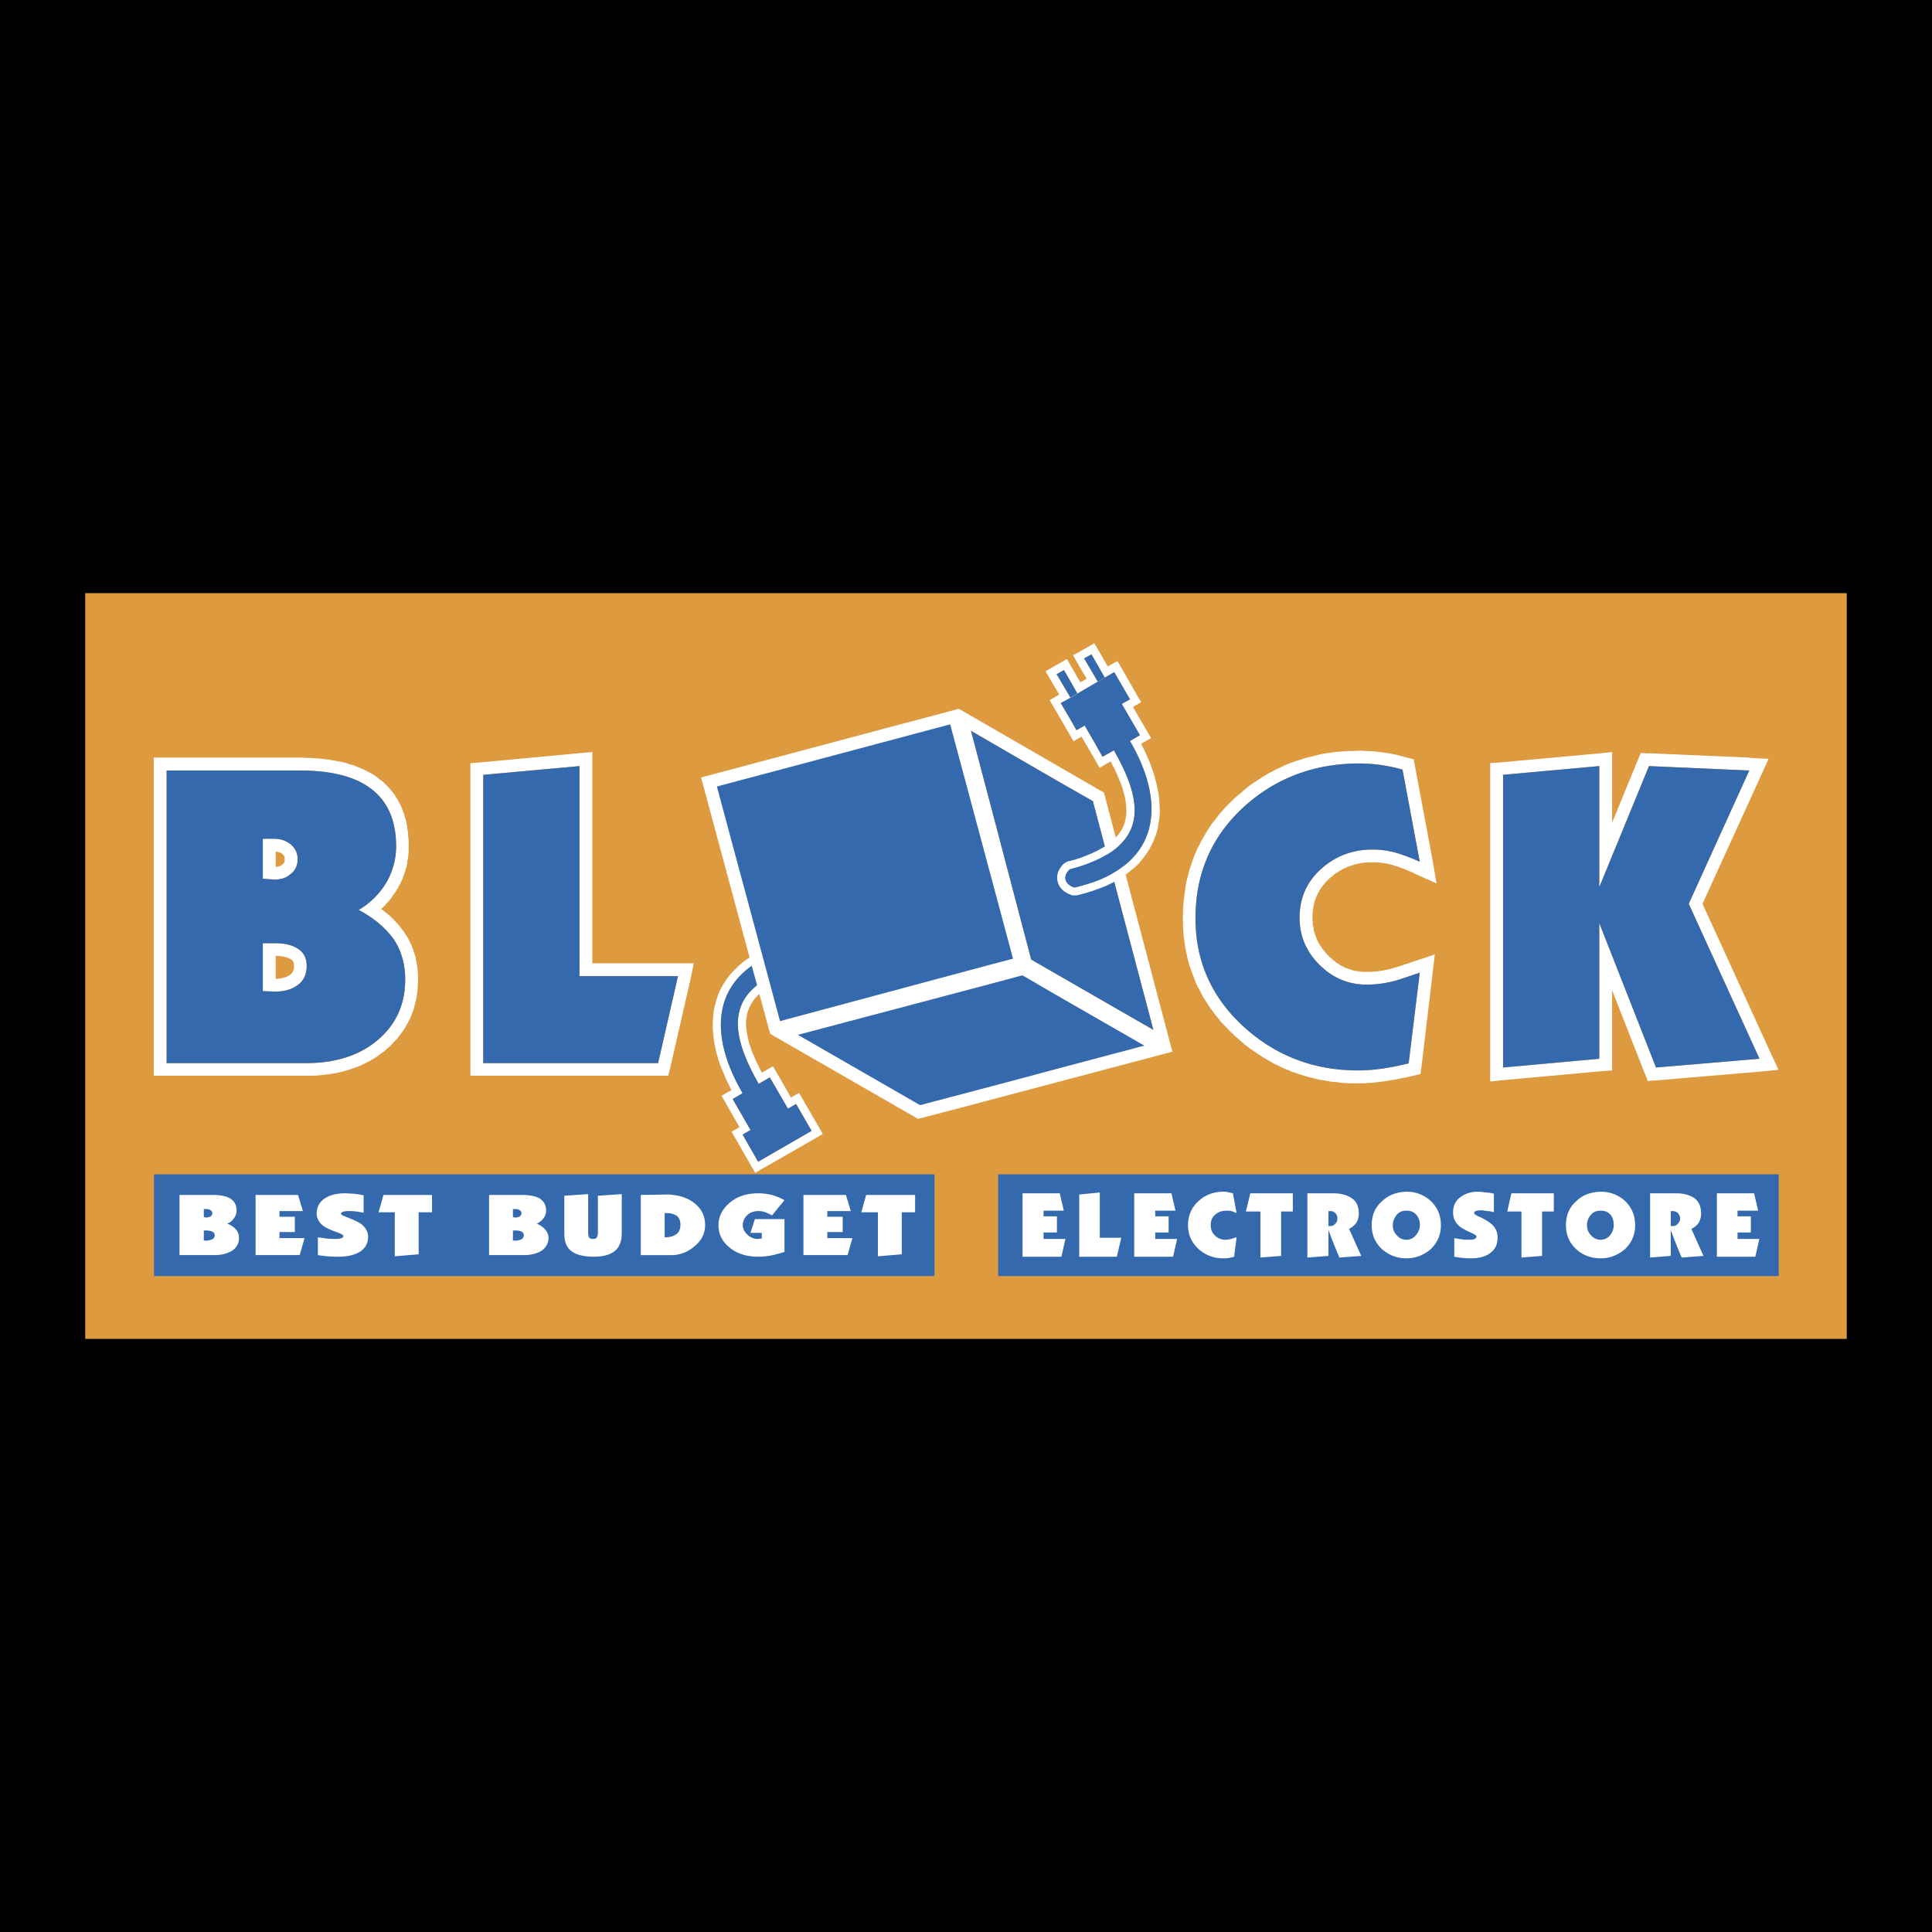
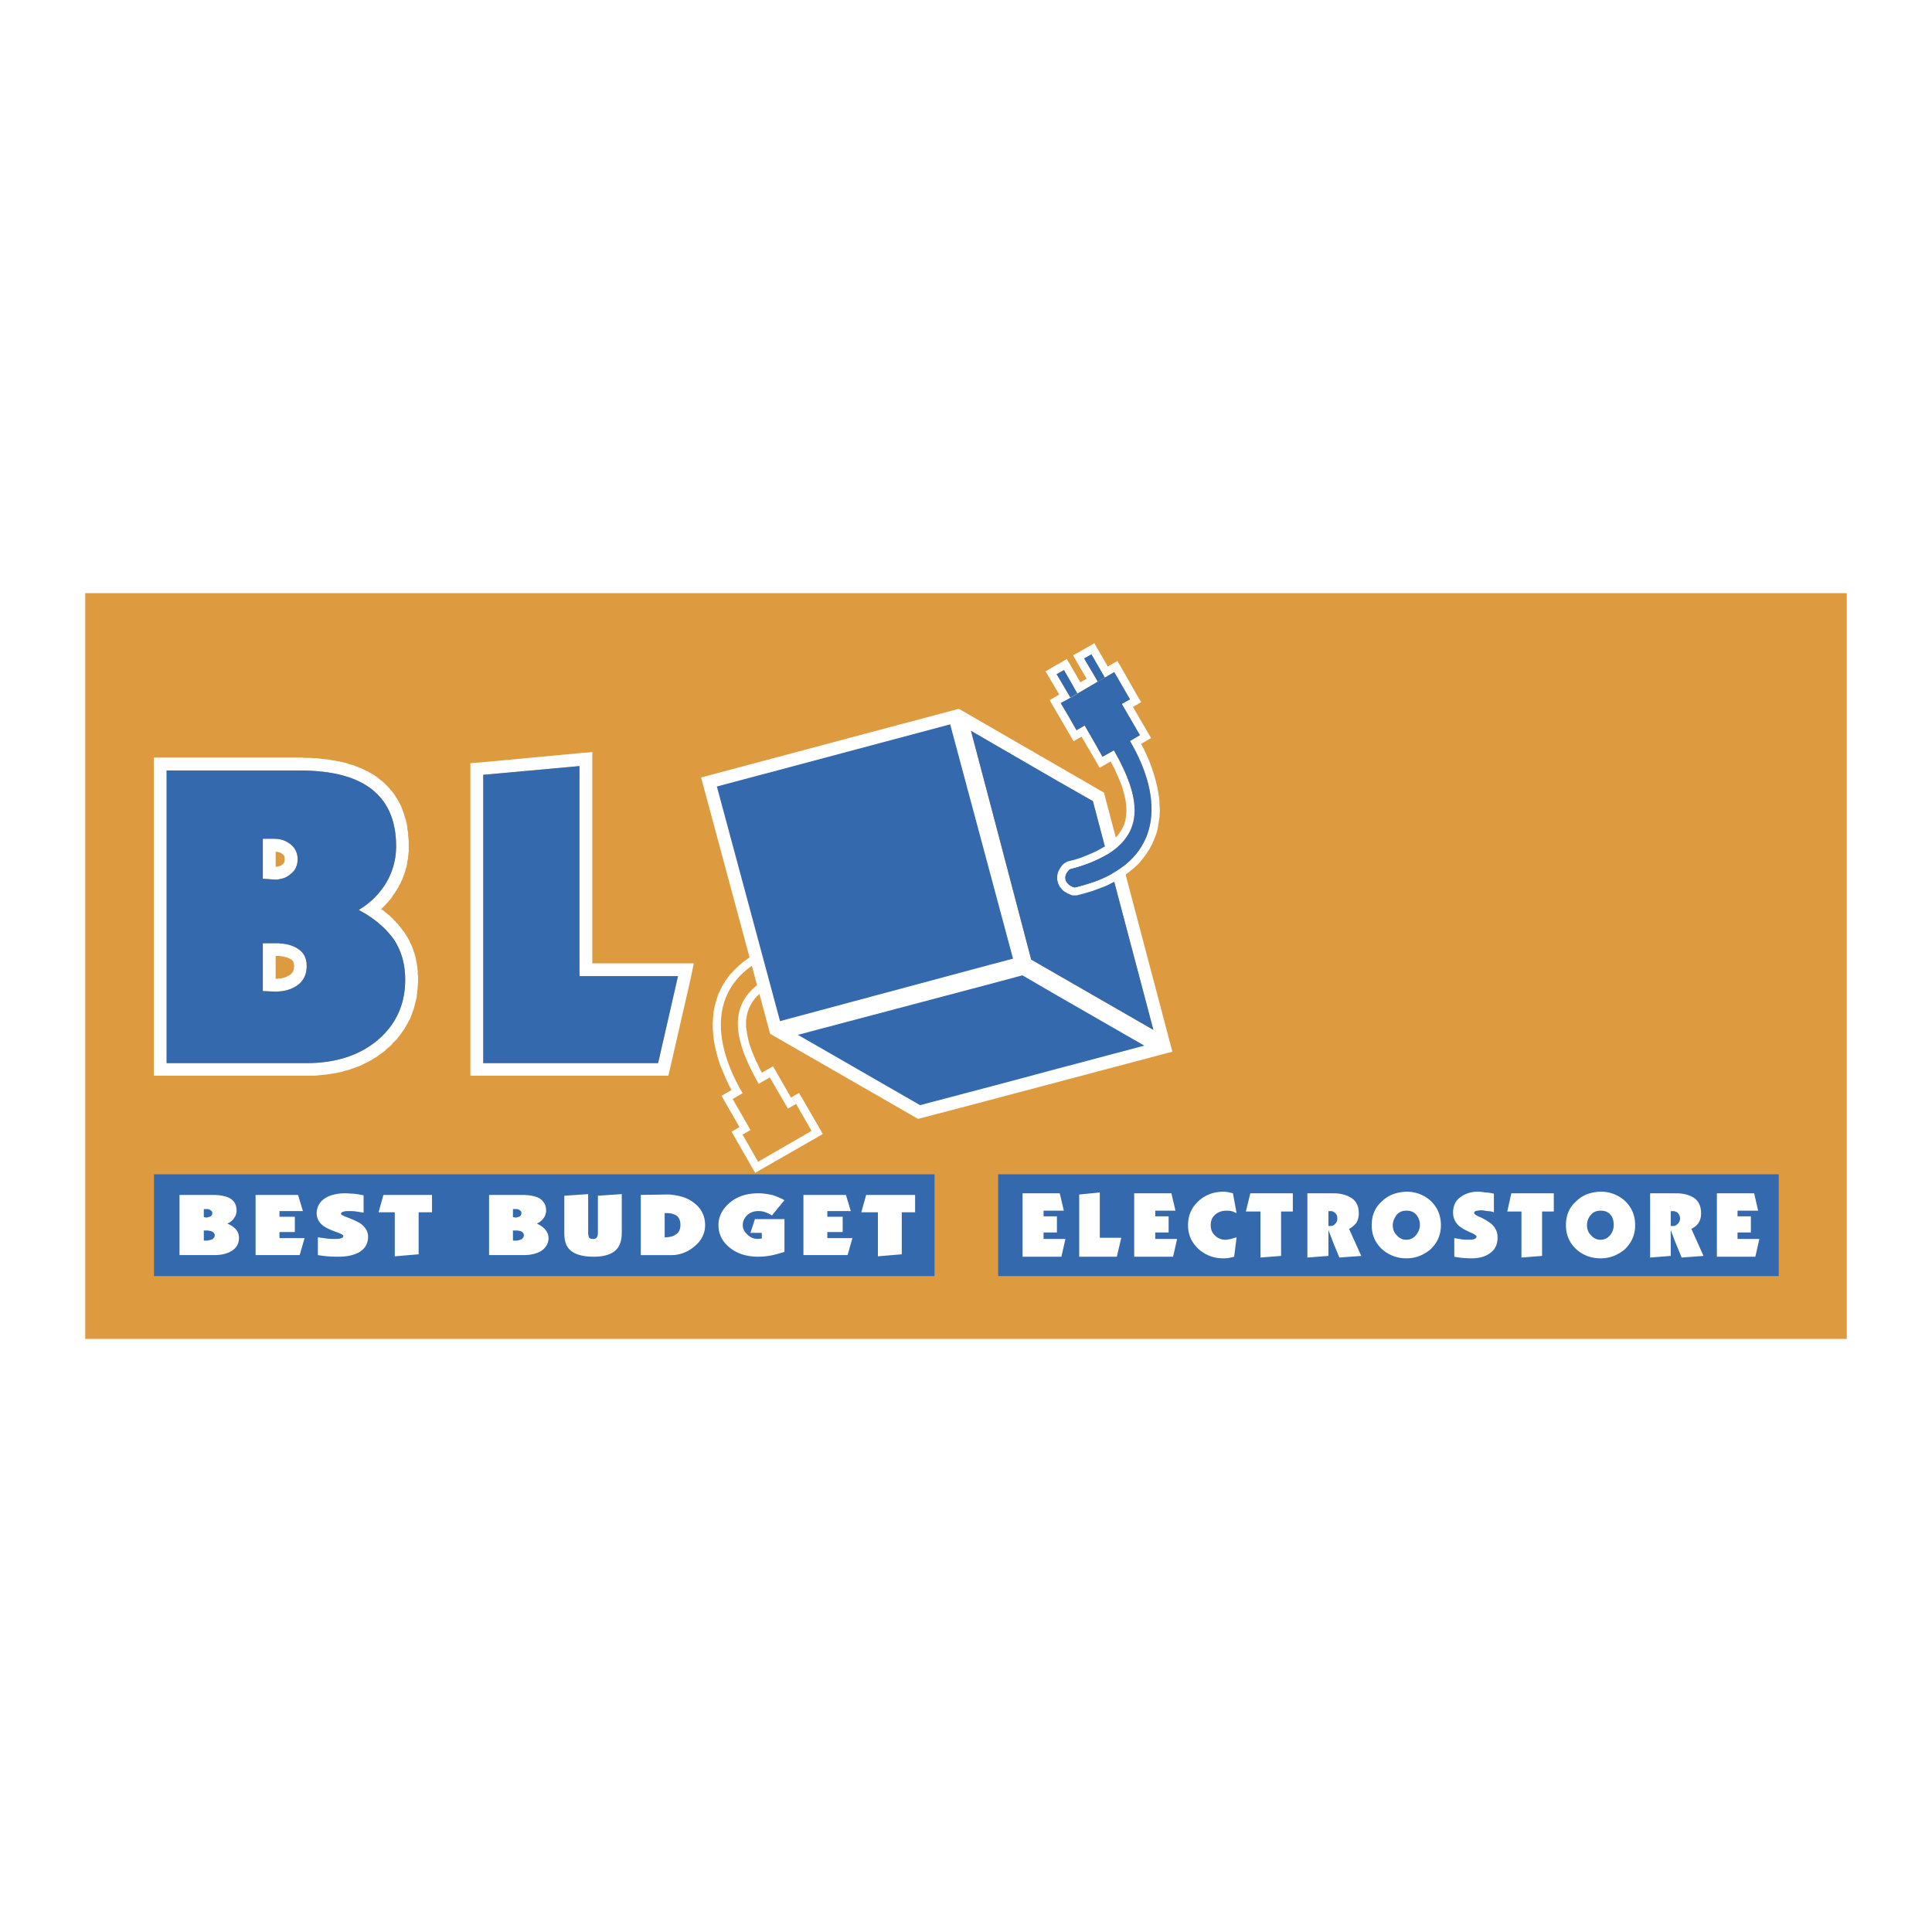
<svg xmlns="http://www.w3.org/2000/svg" width="2500" height="2500" viewBox="0 0 192.756 192.756">
-   <path fill-rule="evenodd" clip-rule="evenodd" d="M0 0h192.756v192.756H0V0z" />
  <path fill-rule="evenodd" clip-rule="evenodd" fill="#de9a3e" d="M8.504 59.176h175.748v74.404H8.504V59.176z" />
  <path fill-rule="evenodd" clip-rule="evenodd" fill="#3569ad" d="M15.367 117.162H93.24v10.154H15.367v-10.154zM99.588 117.162h77.875v10.154H99.588v-10.154z" />
  <path d="M20.735 119.219h.487c.725 0 1.329.119 1.692.322.484.281.688.684.688 1.25 0 .24-.081.521-.243.725a1.376 1.376 0 0 1-.686.561c.403.164.686.365.887.607.201.24.283.523.283.846 0 .484-.202.926-.686 1.25-.445.279-1.01.441-1.776.441h-.646v-1.447c.162-.043.325-.082.445-.125.162-.119.244-.24.244-.402s-.082-.281-.244-.361c-.12-.08-.283-.08-.445-.119v-1.332a.57.57 0 0 0 .282-.08c.124-.082.163-.201.163-.322s-.039-.201-.163-.279c-.081-.082-.159-.082-.282-.123v-1.412zm-2.825 0h2.826v1.41H20.333v.805l.283.043c.039 0 .081 0 .12-.043v1.332h-.403v1.008h.403v1.447H17.91v-6.002zM25.499 119.219h4.239l.483 1.611h-2.338v.565h1.533v1.529h-1.533v.605h2.501l-.484 1.692h-4.401v-6.002zM36.724 123.367c0 .646-.244 1.129-.77 1.494-.565.359-1.292.521-2.219.521a12.01 12.01 0 0 1-2.02-.162v-1.773c.282.043.607.082.889.123.283.039.565.039.809.039.201 0 .364 0 .523-.039.201-.041.321-.123.321-.285 0-.039-.201-.201-.685-.361-.565-.199-1.01-.402-1.292-.604-.445-.324-.685-.766-.685-1.25 0-.645.281-1.166.847-1.529.526-.322 1.171-.484 1.978-.484.321 0 .604.039.886.039.286.041.607.08.972.162v1.73l-.728-.117c-.282-.041-.526-.041-.727-.041-.202 0-.364 0-.484.041-.202.039-.322.117-.322.242 0 .076.24.199.685.363.604.24 1.05.441 1.332.643.446.363.69.766.69 1.248zM38.256 119.219h4.846v1.73h-1.334v4.192l-2.381.201v-4.393h-1.615l.484-1.73zM51.621 119.219h.445c.763 0 1.328.119 1.734.322.445.281.686.684.686 1.25 0 .24-.082.521-.241.725a1.573 1.573 0 0 1-.688.561c.363.164.646.365.847.607.202.24.324.523.324.846 0 .484-.242.926-.687 1.25-.446.279-1.05.441-1.777.441h-.643v-1.447c.159-.043.282-.082.402-.125.16-.119.241-.24.241-.402s-.082-.281-.198-.361c-.163-.08-.286-.08-.445-.119v-1.332a.555.555 0 0 0 .24-.08c.124-.082.162-.201.162-.322s-.038-.201-.162-.279c-.081-.082-.159-.082-.24-.123v-1.412zm-2.826 0h2.826v1.41H51.176v.805l.282.043c.039 0 .12 0 .163-.043v1.332h-.445v1.008h.445v1.447h-2.826v-6.002zM56.3 119.299l2.381-.162v3.867c0 .203.042.324.082.443.082.123.202.162.406.162.201 0 .321-.039.403-.201a.881.881 0 0 0 .081-.404v-3.705l2.381-.162v3.867c0 .77-.201 1.33-.565 1.693-.442.443-1.208.686-2.219.686-1.133 0-1.938-.242-2.383-.686-.403-.363-.566-.924-.566-1.693v-3.705H56.3zM67.119 119.219c.728.08 1.416.283 1.981.686.809.561 1.25 1.328 1.25 2.336 0 .805-.36 1.533-1.049 2.094a3.517 3.517 0 0 1-2.182.887v-1.893c.12-.043.244-.121.364-.203.282-.201.403-.521.403-.924 0-.404-.121-.725-.403-.93-.081-.039-.244-.119-.364-.158v-1.895zm-3.186 0l2.582-.043c.204 0 .405 0 .604.043v1.895c-.241-.082-.48-.082-.805-.082v2.416c.325 0 .564-.039.805-.119v1.893h-3.186v-6.003zM78.265 124.9c-.487.158-.933.279-1.334.359a7.218 7.218 0 0 1-1.29.123c-1.172 0-2.143-.324-2.867-.928-.728-.602-1.092-1.33-1.092-2.215 0-.846.364-1.57 1.053-2.178.763-.686 1.734-1.006 2.945-1.006.484 0 .926.08 1.332.162.403.119.809.283 1.254.523l-1.254 1.529c-.204-.158-.444-.24-.646-.322a1.927 1.927 0 0 0-.685-.119c-.445 0-.809.119-1.13.402-.283.283-.445.607-.445 1.008 0 .363.162.645.445.924.282.283.646.445 1.049.445l.406-.039v-.566h-1.133l.445-1.369h2.949v3.267h-.002zM80.158 119.219H84.4l.484 1.611h-2.342v.565h1.533v1.529h-1.533v.605h2.504l-.484 1.692h-4.404v-6.002zM86.417 119.219h4.884v1.73H89.97v4.192l-2.381.201v-4.393h-1.656l.484-1.73zM102.02 119.057h3.712l.405 1.734h-2.02v.563h1.332v1.611h-1.332v.644h2.182l-.404 1.774h-3.875v-6.326zM107.672 119.176l2.055-.201v4.515h2.144l-.445 1.893h-3.754v-6.207zM113.16 119.057h3.715l.402 1.734h-2.019v.563h1.336v1.611h-1.336v.644h2.181l-.4 1.774h-3.879v-6.326zM123.373 123.447l-.24 1.936c-.16.041-.324.082-.525.121s-.406.039-.564.039a3.598 3.598 0 0 1-2.463-.926c-.688-.646-1.051-1.41-1.051-2.377 0-.928.32-1.732 1.01-2.375.688-.646 1.537-.969 2.543-.969.281 0 .607.078.928.16l.363 1.975c-.201-.082-.363-.16-.525-.199-.158-.041-.322-.041-.484-.041-.443 0-.807.119-1.129.398-.322.287-.441.607-.441 1.051 0 .402.119.725.398 1.006.283.283.646.445 1.053.445.162 0 .363-.039.564-.082.038 0 .243-.08.563-.162zM124.744 119.057h4.242v1.814h-1.172v4.432l-2.06.162v-4.594h-1.453l.443-1.814zM135.811 125.303l-2.184.162-.643-1.572v-1.615a.572.572 0 0 0 .24-.201c.16-.119.201-.318.201-.521 0-.201-.041-.365-.201-.523-.08-.082-.16-.121-.24-.16v-1.814h.08c.725 0 1.289.162 1.734.445.527.32.768.844.768 1.568 0 .363-.082.646-.24.926-.205.244-.406.445-.729.607l1.214 2.698zm-2.827-1.41l-.445-1.168v2.578l-2.102.162v-6.408h2.547v1.814c-.082-.039-.162-.039-.283-.039h-.162v1.488h.201c.082 0 .162 0 .244-.043v1.616zM140.33 118.896c.93 0 1.738.322 2.381.887.686.643 1.049 1.449 1.049 2.457 0 .967-.363 1.773-1.049 2.418-.686.562-1.451.885-2.381.885h-.041v-1.852h.041c.363 0 .686-.162.93-.445.24-.281.402-.643.402-1.006 0-.443-.121-.764-.363-1.051-.24-.279-.566-.398-.969-.398h-.041v-1.895h.041zm-.041 6.647c-.93 0-1.734-.322-2.42-.926-.689-.646-1.014-1.453-1.014-2.377 0-.969.324-1.775 1.014-2.375.646-.646 1.49-.93 2.42-.969v1.895c-.365 0-.686.119-.93.398-.24.326-.4.65-.4 1.051 0 .402.121.725.4 1.006.244.283.564.445.93.445v1.852zM149.414 123.447c0 .646-.203 1.17-.688 1.529-.445.365-1.088.566-1.896.566a8.684 8.684 0 0 1-1.736-.16v-1.854c.242.041.482.08.764.123.244.039.488.039.689.039.162 0 .324 0 .445-.039.201-.043.322-.162.322-.285 0-.082-.203-.242-.605-.402-.525-.24-.891-.443-1.133-.645-.4-.363-.602-.805-.602-1.332 0-.682.238-1.205.764-1.568.445-.324 1.01-.523 1.697-.523.283 0 .523.039.764.078.244 0 .527.043.848.121v1.854a1.868 1.868 0 0 0-.645-.117c-.238-.041-.443-.08-.602-.08-.201 0-.365.039-.445.039-.201.041-.283.119-.283.24 0 .082.203.24.604.402.523.244.887.484 1.131.686.404.363.607.805.607 1.328zM150.785 119.057h4.238v1.814h-1.169v4.432l-2.059.162v-4.594h-1.414l.404-1.814zM159.709 118.896a3.55 3.55 0 0 1 2.381.887c.686.643 1.049 1.449 1.049 2.457 0 .967-.363 1.773-1.049 2.418-.688.562-1.455.885-2.381.885h-.041v-1.852h.041c.363 0 .684-.162.926-.445.24-.281.365-.643.365-1.006 0-.443-.082-.764-.326-1.051-.24-.279-.562-.398-.965-.398h-.041v-1.895h.041zm-.041 6.647c-.93 0-1.777-.322-2.424-.926-.686-.646-1.01-1.453-1.01-2.377 0-.969.324-1.775 1.01-2.375.646-.646 1.451-.93 2.424-.969v1.895c-.363 0-.686.119-.93.398-.283.326-.402.65-.402 1.051 0 .402.119.725.402 1.006.244.283.566.445.93.445v1.852zM169.959 125.303l-2.18.162-.645-1.572v-1.615c.123-.037.201-.119.281-.201a.745.745 0 0 0 .205-.521c0-.201-.082-.365-.205-.523a.605.605 0 0 0-.281-.16v-1.814h.123c.727 0 1.291.162 1.736.445.482.32.725.844.725 1.568 0 .363-.082.646-.242.926-.164.244-.404.445-.725.607l1.208 2.698zm-2.824-1.41l-.445-1.168v2.578l-2.057.162v-6.408h2.502v1.814c-.082-.039-.164-.039-.244-.039h-.201v1.488h.201c.123 0 .205 0 .244-.043v1.616zM171.293 119.057h3.717l.4 1.734h-2.056v.563h1.33v1.611h-1.33v.644h2.177l-.4 1.774h-3.838v-6.326zM41.68 97.248V96.9l-.026-.145v-.178l-.031-.175-.029-.147-.027-.174-.03-.144-.029-.145-.031-.174-.026-.147-.061-.175-.027-.147-.06-.144-.057-.144-.03-.145-.057-.147-.118-.292-.087-.147-.061-.144-.057-.144-.087-.145-.061-.116-.087-.147-.087-.144-.087-.118-.087-.147-.09-.114-.087-.117-.084-.114-.175-.234-.117-.117-.087-.146-.117-.09-.087-.114-.118-.114-.117-.117-.087-.117-.117-.087-.235-.234-.114-.088-.146-.117-.118-.087-.118-.114-.117-.087-.145-.087-.048-.036.018-.024.118-.087.086-.087.205-.205.087-.117.088-.087.117-.118.086-.114.091-.087.175-.234.057-.114.086-.12.177-.234.057-.114.088-.118.06-.117.088-.114.057-.118.06-.147.087-.116.057-.114.061-.145.057-.117.057-.118.057-.144.03-.118.057-.147.061-.117.027-.145.06-.114.057-.292.06-.117.028-.147.029-.145.03-.117v-.147l.027-.141.03-.117.03-.147v-.145l.03-.146v-.145l.027-.147v-1.102l-.027-.265-.03-.292v-.262l-.06-.258-.057-.526-.057-.234-.06-.258-.087-.234-.057-.235-.09-.261-.171-.466-.087-.205-.117-.232-.117-.207-.118-.229-.144-.204-.118-.205-.147-.204-.144-.171-.175-.208-.147-.174-.174-.175-.177-.174-.175-.178-.174-.141-.204-.147-.204-.175-.205-.147-.175-.117-.177-.114-.201-.09-.174-.114-.205-.084-.205-.117-.205-.088-.204-.09-.235-.087-.205-.087-.203-.087-.232-.058-.234-.06-.205-.087-.234-.06-.262-.057-.232-.054-.234-.031-.262-.06-.234-.027-.261-.061-.264-.026-.262-.031-.235-.03-.291-.027-.262-.03h-.264l-.289-.03h-.555l-.292-.031H15.342v31.733h16.1l.292-.029.291-.029.262-.027.295-.029.262-.031.291-.057.265-.031.262-.057.261-.061.261-.053.262-.088.265-.061.261-.086.235-.088.261-.088.47-.174.231-.117.235-.117.234-.117.234-.113.199-.119.234-.143.205-.119.205-.146.234-.174.205-.146.204-.143.174-.174.205-.178.177-.145.175-.178.172-.201.174-.172.177-.174.145-.205.146-.174.145-.205.291-.404.114-.205.234-.41.118-.23.117-.203.349-.934.294-1.166.027-.262.029-.234.031-.258.026-.266v-.23l.031-.266v-.609l-.029-.145zm-3.967 6.494c-1.807 1.541-4.2 2.326-7.146 2.326H16.624V76.872h13.244c2.976 0 5.278.523 6.886 1.629 1.837 1.253 2.768 3.231 2.768 5.937a7.145 7.145 0 0 1-.992 3.64 7.848 7.848 0 0 1-2.741 2.708c1.488.785 2.625 1.747 3.441 2.853.791 1.136 1.197 2.503 1.197 4.106 0 2.443-.906 4.45-2.714 5.997zM67.642 96.111h-8.546V75.035l-1.401.117-9.598.902-1.166.087v31.179H66.68l.234-.988 1.983-8.648.322-1.572h-1.577v-.001zm-1.984 9.957H48.215V77.304l9.598-.872v20.96h9.829l-1.984 8.676z" fill-rule="evenodd" clip-rule="evenodd" fill="#fff" />
  <path fill-rule="evenodd" clip-rule="evenodd" fill="#3569ad" d="M57.813 76.433l-9.598.871v28.764h17.443l1.984-8.675h-9.829v-20.96z" />
  <path d="M28.993 84.236a2.508 2.508 0 0 0-1.05-.496 3.828 3.828 0 0 0-.583-.057h-1.139v3.988l1.197.087c.174 0 .352 0 .525-.06a1.95 1.95 0 0 0 1.05-.496c.465-.346.7-.842.7-1.481 0-.614-.235-1.107-.7-1.485zm-.587 1.31v.349l-.027.031v.083h-.03v.057h-.03v.061h-.026v.03h-.031v.028l-.029.029h-.03l-.027.03v.027h-.03l-.03.03h-.027v.031h-.027l-.03.029H28l-.026.027h-.061v.03h-.087l-.03.03h-.088l-.026.027h-.178v-1.512h.031l.03.026h.144l.031.031h.087l.03.026h.057l.03.03H28l.031.03.03.03h.027l.027.027.03.03h.03v.03h.027l.06.057.031.03v.03h.026v.027h.03v.06h.03v.088h.027v.031zM29.723 94.658c-.5-.322-1.083-.496-1.78-.527-.087-.026-.204-.026-.321-.026h-1.401v4.776l1.314.055c.147 0 .292-.027.408-.027.668-.059 1.254-.262 1.78-.641.583-.436.874-1.08.874-1.895 0-.784-.291-1.34-.874-1.715zm-.382 1.688v.146l-.027.03v.174l-.03.061v.057l-.03.029v.057l-.031.029v.027h-.026v.057h-.031v.031l-.03.027-.027.029-.06.059-.031.027-.026.031-.031.029-.03.027-.057.031h-.03l-.031.029-.026.029h-.06l-.027.027-.03.029h-.03l-.057.031-.03.027h-.031l-.057.029h-.03l-.057.031h-.03l-.057.025H28.2l-.027.031h-.087l-.057.029h-.205l-.057.029h-.204l-.061-.002v-2.27h.409l.061.031h.201l.027.026h.117l.03.031h.087l.06.03h.087l.027.03h.03l.06.027h.027l.029.03.057.031h.031l.03.026h.029l.057.03.031.03h.026l.031.03h.03l.03.027.027.03.03.03v.027h.031l.026.031v.03h.031v.053l.03.031v.06l.03.027v.174l.027.031v.065h.003z" fill-rule="evenodd" clip-rule="evenodd" fill="#fff" />
  <path d="M39.23 93.638c-.817-1.106-1.954-2.067-3.441-2.853a7.857 7.857 0 0 0 2.741-2.708 7.145 7.145 0 0 0 .992-3.64c0-2.705-.931-4.683-2.768-5.937-1.608-1.105-3.91-1.629-6.886-1.629H16.624v29.197h13.943c2.946 0 5.339-.785 7.146-2.326 1.809-1.547 2.714-3.555 2.714-5.998 0-1.602-.406-2.97-1.197-4.106zm-13.009-9.955h1.139c.205 0 .409.03.583.057.406.086.758.261 1.05.496.465.378.7.872.7 1.485 0 .64-.235 1.136-.7 1.481a1.95 1.95 0 0 1-1.05.496c-.174.06-.351.06-.525.06l-1.197-.087v-3.988zm3.502 14.585c-.526.379-1.112.582-1.78.641-.117 0-.261.027-.408.027l-1.314-.055v-4.776h1.401c.118 0 .234 0 .321.026.698.031 1.281.205 1.78.527.583.375.874.931.874 1.715 0 .815-.291 1.459-.874 1.895z" fill-rule="evenodd" clip-rule="evenodd" fill="#3569ad" />
-   <path d="M130.943 91.543v-.322l.027-.146v-.142l.03-.147v-.117l.031-.144.029-.147.027-.144.029-.118.029-.117.027-.145.061-.117.031-.114.057-.147.117-.234.057-.117.117-.229.061-.118.086-.087.059-.118.086-.117.088-.118.09-.087.174-.234.205-.202.205-.204.117-.088.117-.087.113-.087.117-.117.115-.087.117-.06.117-.087.117-.084.145-.057.117-.087.117-.061.117-.057.145-.06.115-.057.148-.061.117-.057.145-.03.117-.057.148-.031.143-.057.117-.03.148-.029.145-.028.146-.03.145-.03.146-.031h.141l.148-.026h1.195l.061.026h.262l.061.031h.174l.057.03h.092l.057.03h.117l.057.028h.061l.057.029h.057l.061.03h.059l.059.027h.088l.057.03.061.031h.057l.057.029.059.027.086.03h.061l.057.03.057.027h.092l.057.03.061.031.086.03.059.027.059.03h.088l.057.03.059.031.09.026.057.03.061.03.088.027.057.03.086.03.061.03.057.027.088.03.059.027.088.027.059.029.086.03.061.027.057.06 2.219.989-.41-2.383-1.721-9.202-.145-.784-.762-.205-.143-.031-.148-.057-.145-.03-.146-.03-.146-.03-.146-.057-.146-.031-.145-.026-.143-.031-.145-.029-.148-.03-.146-.027-.145-.03h-.146l-.146-.031-.146-.026h-.145l-.146-.03-.148-.03h-.143l-.148-.029h-.145l-.146-.024h-.291l-.148-.03h-.404l-.146-.03h-.291l-.469.03h-.438l-.438.03-.438.024-.439.029-.434.061-.438.057-.41.057-.438.09-.41.087-.408.116-.408.088-.406.117-.408.145-.41.117-.377.142-.41.147-.379.175-.381.177-.379.174-.375.205-.354.171-.377.235-.352.204-.35.235-.352.229-.35.234-.352.262-.322.265-.318.289-.318.264-.352.291-.291.292-.322.319-.291.292-.291.321-.266.316-.262.321-.262.352-.26.319-.467.701-.203.345-.41.704-.178.376-.203.378-.145.35-.178.408-.145.379-.117.376-.145.409-.117.378-.09.409-.113.409-.088.405-.061.409-.057.433-.057.409-.059.439-.029.436-.031.436v.436l-.025.439.025.436v.409l.031.436.029.437.059.408.113.814.262 1.224.117.406.117.379.148.379.143.408.148.379.145.377.178.35.203.379.174.35.205.379.234.35.205.318.23.352.266.348.23.318.291.354.262.32.293.318.291.291.295.322.318.289.32.322.016-.018.307.279.322.287.318.266.35.262.32.234.352.229.35.232.352.234.352.205.35.205.35.201.377.174.352.176.379.176.379.145.379.178.381.111.408.148.379.115.406.117.379.088.408.117.41.088.408.057.408.086.439.061.406.025.408.061.439.029.436.027h1.574l.088-.027h.322l.086-.029h.262l.09-.031h.174l.088-.029h.174l.092-.025h.086l.117-.029h.176l.086-.031h.088l.088-.025h.086l.09-.031h.088l.086-.029h.088l.088-.027h.086l.088-.029h.09l.084-.031h.088l.088-.029h.086l.088-.027h.061l.086-.029.088-.031h.088l.059-.029h.088l.086-.027h.088l.057-.029h.092l.057-.029h.088l.086-.029.061-.029h.088l.057-.029h.086l.061-.027.875-.207.117-.873 1.078-9.084.232-1.977-1.895.64-.146.031-.117.057-.145.026-.117.061-.117.029-.117.057-.117.03-.113.028-.092.029-.115.03-.088.058-.088.029-.117.029-.088.027-.057.03-.086.03h-.092l-.057.027-.086.03-.059.03h-.059l-.059.029h-.057l-.057.027-.029.029h-.119l-.025.031h-.031l-.059.025h-.059l-.088.031h-.098l-.061.029-.088.031h-.057l-.086.027h-.061l-.088.029h-.086l-.061.029h-.145l-.088.027h-.059l-.088.031h-.205l-.088.029h-.291l-.059.027h-.93l-.146-.027h-.148l-.113-.029-.148-.031h-.117l-.145-.027-.115-.029-.119-.029-.117-.059-.146-.029-.115-.031-.115-.057-.119-.029-.117-.057-.117-.061-.117-.058-.117-.058-.113-.059-.09-.058-.115-.088-.117-.06-.117-.087-.086-.084-.115-.088-.117-.06-.086-.118-.119-.087-.117-.087-.086-.118-.117-.087-.088-.118-.088-.087-.086-.114-.088-.118-.09-.086-.088-.114-.057-.118-.088-.117-.059-.088-.088-.117-.057-.118-.061-.117-.057-.114-.061-.117-.027-.117-.061-.115-.025-.117-.061-.118-.031-.117-.027-.147-.059-.112-.027-.116v-.145l-.029-.118-.03-.144-.029-.118v-.292l-.027-.114v-.291h-.001zm.7 4.713c1.314 1.311 2.889 1.98 4.727 1.98.873 0 1.779-.115 2.684-.348.262-.057 1.137-.348 2.598-.844l-1.109 9.053c-.73.174-1.545.35-2.48.496-.965.145-1.809.203-2.566.203-4.377 0-8.141-1.426-11.32-4.279-3.264-2.939-4.9-6.58-4.9-10.887 0-4.455 1.58-8.122 4.756-11.065 3.178-2.909 7.031-4.395 11.611-4.395 1.398 0 2.83.205 4.287.614l1.723 9.194a19.34 19.34 0 0 0-2.365-.901 9.09 9.09 0 0 0-2.334-.318c-1.982 0-3.705.64-5.133 1.924-1.432 1.28-2.158 2.909-2.158 4.86-.004 1.834.666 3.406 1.979 4.713zM176.684 105.109l-6.824-14.937 5.83-12.777.76-1.69-1.848-.087-.02-.031-10.006-.436v.027l-.875-.057-.352.848-2.508 6.107v-7.043l-1.4.145-9.596.875-1.168.087v31.763l1.4-.145 9.598-.875 1.166-.088v-7.994l3.207 8.166.354.879.934-.061 10.295-.871 1.811-.178-.758-1.627zm-11.463 1.397l-5.662-14.413v13.54l-9.598.873V77.304l9.598-.872v12.081l4.961-12.081 10.006.439-6.039 13.301 7.059 15.46-10.325.874z" fill-rule="evenodd" clip-rule="evenodd" fill="#fff" />
-   <path fill-rule="evenodd" clip-rule="evenodd" fill="#3569ad" d="M174.525 76.872l-10.005-.439-4.961 12.08v-12.08l-9.598.871v29.202l9.598-.873v-13.54l5.662 14.413 10.324-.873-7.059-15.461 6.039-13.3zM131.818 86.683c1.428-1.284 3.15-1.924 5.133-1.924.789 0 1.576.117 2.334.318a19.34 19.34 0 0 1 2.365.901l-1.723-9.194a15.835 15.835 0 0 0-4.287-.614c-4.58 0-8.434 1.485-11.611 4.395-3.176 2.943-4.756 6.61-4.756 11.065 0 4.308 1.637 7.948 4.9 10.887 3.18 2.854 6.943 4.279 11.32 4.279.758 0 1.602-.059 2.566-.203.936-.146 1.75-.322 2.48-.496l1.109-9.053c-1.461.496-2.336.787-2.598.844-.904.232-1.811.348-2.684.348-1.838 0-3.412-.67-4.727-1.98-1.312-1.307-1.982-2.879-1.982-4.712.003-1.952.73-3.581 2.161-4.861z" />
  <path fill-rule="evenodd" clip-rule="evenodd" fill="#fff" d="M79.776 95.238h-.408.06l.057.03.057.029h.031l.03.03h.029l.028.027h.029v.03h.03v.031-.031.031l-.03.026v.031l-.029.03-.028.03v.027l-.029.03-.061.057 1.139 1.166.088-.087.09-.086.087-.088.057-.117.06-.118.088-.087.057-.118.03-.116.057-.145.03-.114v-.116l.03-.118v-.264l-.03-.145-.06-.231-.057-.145-.057-.116-.061-.088-.087-.117-.087-.088-.087-.117-.087-.087-.118-.06-.117-.087-.087-.054-.117-.06-.147-.057-.118-.06-.114-.028-.148-.03-.378-.03.378 1.6z" />
  <path d="M79.636 96.367c-.076.021-.153.042-.228.066-.045.015-.091.027-.136.043-.069.021-.135.041-.199.062-.048.016-.096.029-.141.049a3.3 3.3 0 0 0-.184.059c-.048.018-.096.033-.141.051l-.174.062-.142.053c-.054.021-.108.039-.163.061-.045.018-.09.039-.136.057-.053.021-.104.035-.156.057l-.132.059c-.051.02-.1.041-.147.064l-.129.057a2.656 2.656 0 0 0-.142.066l-.126.061a2.32 2.32 0 0 0-.132.066c-.042.018-.081.039-.124.061l-.126.068-.117.064c-.042.021-.082.045-.12.066l-.115.064c-.038.023-.075.049-.114.07a10.19 10.19 0 0 1-.108.068c-.036.021-.072.045-.111.07a.943.943 0 0 1-.1.064c-.035.023-.068.049-.104.072l-.096.07a1.06 1.06 0 0 0-.102.074l-.093.068c-.03.025-.06.053-.093.076l-.09.072c-.031.023-.057.051-.088.074a2.862 2.862 0 0 1-.083.076c-.031.023-.058.051-.085.078-.027.025-.054.049-.081.076-.027.023-.051.049-.079.076a1.796 1.796 0 0 1-.075.076l-.073.082a.563.563 0 0 0-.072.074c-.023.027-.048.055-.069.082-.047.053-.09.107-.135.164l-.057.072-.062.09c-.019.027-.036.053-.054.076-.021.029-.039.059-.06.092-.015.025-.033.049-.048.076a.734.734 0 0 0-.057.094 1.384 1.384 0 0 0-.045.076c-.015.031-.033.061-.051.094-.012.025-.027.049-.039.076-.018.033-.03.062-.047.096l-.037.078c-.015.033-.028.066-.042.1-.012.023-.021.051-.033.078l-.036.1c-.012.027-.021.053-.031.08-.012.033-.024.066-.033.102l-.027.08a2.834 2.834 0 0 1-.029.105c-.006.025-.016.053-.021.08a.729.729 0 0 0-.023.102c-.006.027-.012.055-.02.082-.008.035-.014.072-.021.107-.006.023-.009.053-.015.078a6.579 6.579 0 0 1-.018.111l-.009.082a1.29 1.29 0 0 0-.021.189c-.006.039-.01.078-.012.119 0 .025 0 .049-.004.076-.002.039-.002.08-.006.119v.072c0 .043-.003.086-.003.127a.5.5 0 0 1 .003.068c0 .045 0 .088.003.133l.002.062.01.143.002.051c.006.051.009.102.015.156a7.831 7.831 0 0 0 .238 1.249c.015.061.033.123.05.184.003.012.007.023.009.037.015.057.033.115.051.174.006.014.009.029.016.045.018.057.036.113.053.174l.018.047.057.172a.33.33 0 0 0 .021.055c.018.055.04.111.061.17.006.018.015.035.021.053.021.057.045.113.066.174.006.016.016.033.021.053l.069.174.024.055c.024.059.048.119.075.18.006.014.012.033.021.051.024.061.051.119.079.176l.021.049c.03.064.057.127.087.189a.468.468 0 0 1 .018.043c.03.062.06.129.093.195l.016.033.099.205c.006.008.01.018.016.025.033.072.068.145.104.211l.006.016c.079.152.16.309.244.465l.009.018c.123.229.249.461.382.691l1.106-.639.405.697.004.002 1.403 2.418.815-.469-.406-.699-.108.061-1.383-2.42-.409-.697-.701.408-.406.23-.147-.26-.23-.496-.234-.463-.175-.438-.205-.465-.147-.438-.144-.408-.09-.406-.087-.408-.057-.377-.061-.381v-.697l.061-.35.057-.322.087-.287.117-.295.146-.291.175-.293.205-.287.234-.262.292-.266.318-.258.349-.266.409-.26.439-.234.526-.26.526-.205.613-.234.64-.203.7-.205.349-.201-.564-.58c-.124.033-.244.066-.361.1-.038.018-.077.029-.119.041z" fill-rule="evenodd" clip-rule="evenodd" fill="#fff" />
  <path d="M81.676 112.416l-1.548-2.678-.409-.701-.697.408.814 1.398-.409-.697.399.697.003.004 1.142 1.979-5.335 3.082-1.548-2.707.787-.463-1.779-3.088.992-.582c-3.823-6.521-2.946-12.665 5.483-14.615.006.002.012.006.021.006l-.195-.821-.785.205-.791.231-.7.262-.701.295-.61.291-.613.346-.556.352-.523.375-.469.408-.438.438-.406.434-.349.469-.321.492-.262.496-.234.523-.175.557-.147.549-.117.557-.057.58-.031.58v.588l.057.609.061.582.118.611.144.611.177.643.205.609.262.613.261.637.292.611.285.57-.285.156-.7.41.409.727 1.376 2.389-.093.059-.697.408.405.697 1.545 2.705.412.701.701-.406 5.335-3.057.704-.408-.41-.727z" fill-rule="evenodd" clip-rule="evenodd" fill="#fff" />
-   <path d="M74.09 109.068l-.992.582 1.779 3.088-.787.463 1.548 2.707 5.335-3.082-1.142-1.979-.003-.004-.399-.697v-.002l-.815.469-1.403-2.418-.004-.002-.405-.697-1.106.639c-.133-.23-.259-.463-.382-.691l-.009-.018a30.3 30.3 0 0 1-.244-.465c-.002-.006-.002-.01-.006-.016a3.452 3.452 0 0 1-.104-.211c-.006-.008-.01-.018-.016-.025a9.759 9.759 0 0 0-.099-.205l-.016-.033c-.033-.066-.062-.133-.093-.195a.468.468 0 0 0-.018-.043c-.031-.062-.057-.125-.087-.189l-.021-.049c-.027-.057-.055-.115-.079-.176-.009-.018-.015-.037-.021-.051-.027-.061-.051-.121-.075-.18l-.024-.055-.069-.174c-.006-.02-.015-.037-.021-.053-.021-.061-.045-.117-.066-.174-.006-.018-.015-.035-.021-.053l-.061-.17a.33.33 0 0 1-.021-.055l-.057-.172-.018-.047-.053-.174-.016-.045c-.018-.059-.036-.117-.051-.174-.002-.014-.006-.025-.009-.037a3.14 3.14 0 0 1-.05-.184c-.003-.008-.007-.014-.007-.023a8.21 8.21 0 0 1-.228-1.203c-.003-.01-.003-.018-.003-.023-.006-.055-.009-.105-.015-.156l-.002-.051-.01-.143-.002-.062c-.003-.045-.003-.088-.003-.133 0-.023 0-.047-.003-.068 0-.041.003-.084.003-.127v-.072c.003-.039.003-.08.006-.119.004-.027.004-.051.004-.076.002-.041.006-.08.012-.119 0-.023.002-.051.006-.078.002-.037.009-.076.015-.111l.009-.082.018-.111c.006-.025.009-.055.015-.078.006-.035.012-.072.021-.107l.02-.082c.006-.033.014-.072.023-.102.006-.027.016-.055.021-.08a1.19 1.19 0 0 0 .029-.105l.027-.08c.009-.035.021-.068.033-.102a.878.878 0 0 1 .031-.08l.036-.1c.012-.027.021-.055.033-.078l.042-.1.037-.078c.018-.033.029-.062.047-.096.012-.027.027-.051.039-.076.018-.033.036-.062.051-.094.015-.025.03-.053.045-.076a.978.978 0 0 1 .057-.094c.015-.027.033-.051.048-.076.021-.033.039-.062.06-.092a1.25 1.25 0 0 0 .054-.076c.021-.029.042-.059.062-.09l.057-.072c.045-.057.088-.111.135-.164.021-.027.046-.055.069-.082a.508.508 0 0 1 .072-.074l.073-.082.075-.076c.027-.027.051-.053.079-.076.026-.027.053-.051.081-.076.027-.027.054-.055.085-.078l.083-.076c.031-.023.057-.051.088-.074l.09-.072c.033-.023.063-.051.093-.076.034-.023.063-.047.093-.068a1.06 1.06 0 0 1 .102-.074l.096-.07c.036-.023.069-.049.104-.072.033-.02.07-.041.1-.064.039-.025.075-.049.111-.07l.108-.068c.04-.021.076-.047.114-.07.039-.021.076-.041.115-.064.038-.021.078-.045.12-.066l.117-.064.126-.068c.043-.021.082-.043.124-.061a2.32 2.32 0 0 1 .132-.066l.126-.061c.045-.023.094-.045.142-.066l.129-.057c.047-.023.096-.045.147-.064.045-.02.087-.037.132-.059.051-.021.103-.035.156-.057l.136-.057c.055-.021.108-.039.163-.061l.142-.053.174-.062c.045-.018.093-.033.141-.051a3.3 3.3 0 0 1 .184-.059c.045-.02.093-.033.141-.049.063-.021.129-.042.199-.062.045-.016.09-.028.136-.043.075-.024.152-.045.228-.066l.12-.035.361-.1c.003 0 .006-.003.012-.003.694-.665.496-1.503-.535-1.771-.009 0-.015-.003-.021-.006-8.431 1.946-9.308 8.09-5.485 14.611z" fill-rule="evenodd" clip-rule="evenodd" fill="#3569ad" />
  <path fill="none" stroke="#fff" stroke-width=".042" stroke-miterlimit="2.613" d="M80.476 94.774l25.876-6.9" />
  <path d="M116.824 104.381l-6.682-25.3-14.408-8.324-.117-.03-25.67 6.841 6.767 25.123.116.438.38.232 14.38 8.27 4.028-1.049 20.886-5.533.467-.117-.147-.551zm-11.316-7.133l-2.625-1.512-3.91-14.876-2.099-7.947 2.099 1.22 6.535 3.785 3.529 2.011 6.037 22.823-9.566-5.504z" fill-rule="evenodd" clip-rule="evenodd" fill="#fff" />
  <path fill-rule="evenodd" clip-rule="evenodd" fill="#3569ad" d="M105.508 77.917l-6.535-3.784-2.099-1.22 2.099 7.947 3.91 14.876 2.625 1.512 9.566 5.504-6.037-22.823-3.529-2.012zM102.006 97.307l-3.033.814-19.37 5.125 12.191 7.014 7.179-1.891 6.535-1.746 8.662-2.301-8.662-4.978-3.502-2.037zM101.07 95.646L94.8 72.27l-23.278 6.201 6.301 23.406 21.15-5.678 2.097-.553z" />
-   <path fill-rule="evenodd" clip-rule="evenodd" fill="#fff" d="M108.832 68.428l1.106.292.705-.409-.819-1.395-.697.406 1.105.291-1.4.815.406.697.7-.405-1.106-.292zM106.09 69.997l1.107.292.703-.376-.818-1.428-.703.409 1.109.289-1.398.814.406.701.701-.409-1.107-.292z" />
+   <path fill-rule="evenodd" clip-rule="evenodd" fill="#fff" d="M108.832 68.428zM106.09 69.997l1.107.292.703-.376-.818-1.428-.703.409 1.109.289-1.398.814.406.701.701-.409-1.107-.292z" />
  <path d="M115.686 80.305l-.027-.581-.09-.613-.117-.61-.145-.61-.172-.614-.203-.61-.234-.643-.262-.61-.295-.641-.301-.55.301-.177.703-.407-.408-.7-1.4-2.408.113-.066.701-.409-.41-.697-1.545-2.709-.408-.697-.729.406-.234.135-.934-1.617-.41-.703-.695.408-.732.407.008.012-.707.37.408.727.953 1.617-.629.361-.938-1.629-.408-.698-.697.405-.73.409.006.012-.707.394.41.701.957 1.626-.258.15-.699.409.408.697 1.572 2.705.408.701.699-.408.094-.055 1.395 2.384.41.727.699-.408.402-.229.125.258.262.469.408.929.178.437.174.438.117.439.111.405.09.379.057.406.031.348.025.382-.025.346-.031.321-.057.322-.09.319-.111.292-.148.292-.174.261-.203.292-.236.261-.291.292-.32.262-.35.262-.412.234-.467.262-.492.231-.557.234-.582.232-.643.205-.701.173-.346.205-.09.087-.088.088-.086.116-.059.088-.086.117-.117.234-.061.112-.027.117-.029.117-.031.147v.378l.031.118.029.114.027.144.061.117.057.118.061.116.086.087.088.118.086.087.088.088.115.087.086.057.119.057.115.087.119.031.115.057.146.06.115.03h.41l.787-.207.76-.229.729-.264.67-.261.643-.322.613-.319.551-.378.498-.379.496-.406.438-.409.381-.466.348-.465.322-.493.266-.496.229-.523.203-.526.148-.553.086-.584.088-.553.029-.61-.03-.583zM105.42 67.262l.73-.407.523.902.814 1.425-.701.409-.113-.204-1.253-2.125zm3.791 20.701c-.611.202-1.254.407-1.984.58a1.363 1.363 0 0 1-.553-.261c-.5-.379-.523-.989 0-1.484 0-.027.027-.027.027-.058a15.013 15.013 0 0 0 2.51-.845c5.311-2.33 4.639-6.259 1.926-11.032l-1.139.637-.787-1.397-.992-1.717-.818.466-.727-1.28-.846-1.427.846-.466 2.537-1.485.314-.183-.314-.545-1.051-1.773.73-.409.32.553 1.016 1.768.941-.547 1.572 2.712-.816.462 1.807 3.114-.99.586c3.471 5.936 3.033 11.614-3.529 14.031z" fill-rule="evenodd" clip-rule="evenodd" fill="#fff" />
  <path fill-rule="evenodd" clip-rule="evenodd" fill="#fff" d="M110.232 67.613l-.005-.009-.702.406.008.01.699-.407z" />
  <path fill-rule="evenodd" clip-rule="evenodd" fill="#3569ad" d="M106.787 69.591l.701-.408-.814-1.425-.524-.903-.73.407 1.254 2.125.113.204zM109.211 65.836l-.32-.552-.731.408 1.051 1.773.314.545.702-.406-1.016-1.768z" />
  <path d="M113.73 73.346l-1.807-3.114.816-.462-1.572-2.712-.941.547.006.008-.699.407-.008-.009-.314.183-2.537 1.485-.846.466.846 1.427.727 1.28.818-.466.992 1.717.787 1.397 1.139-.637c2.713 4.773 3.385 8.702-1.926 11.032-.727.318-1.545.61-2.51.845 0 .03-.027.03-.027.058-.523.496-.5 1.105 0 1.484.145.117.318.204.553.261.73-.173 1.373-.378 1.984-.58 6.562-2.417 7-8.095 3.529-14.031l.99-.586z" fill-rule="evenodd" clip-rule="evenodd" fill="#3569ad" />
</svg>